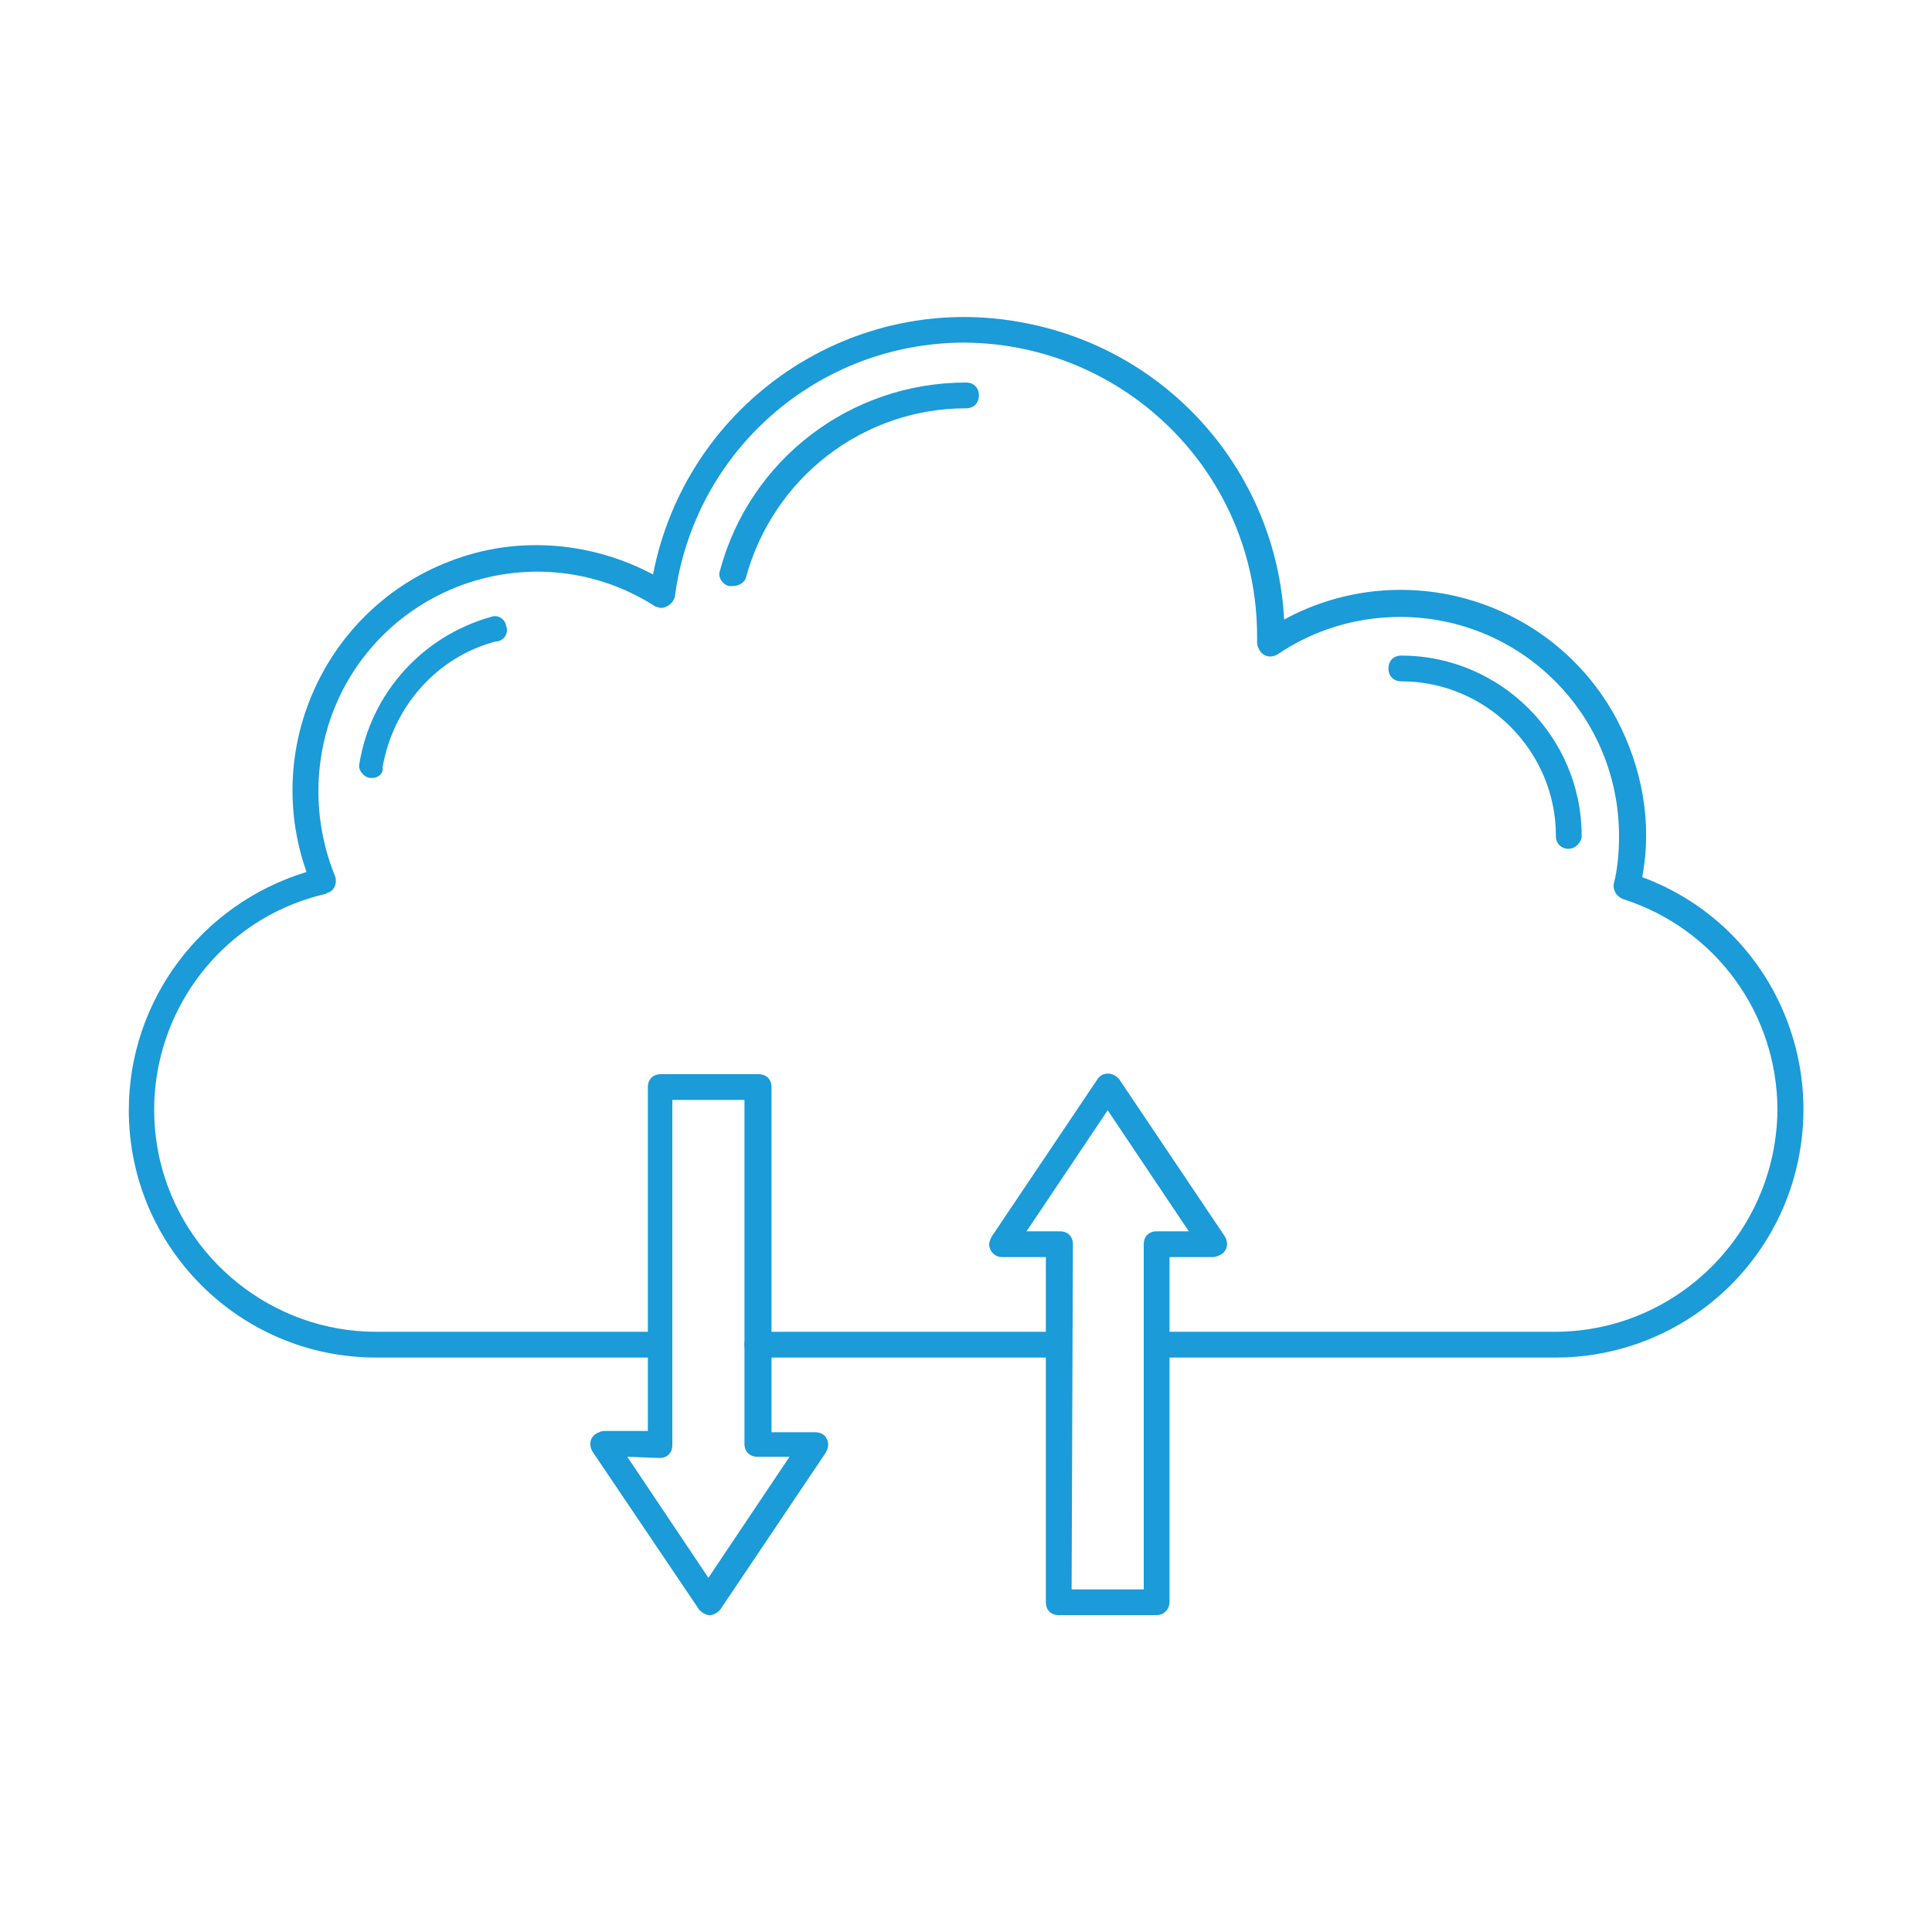
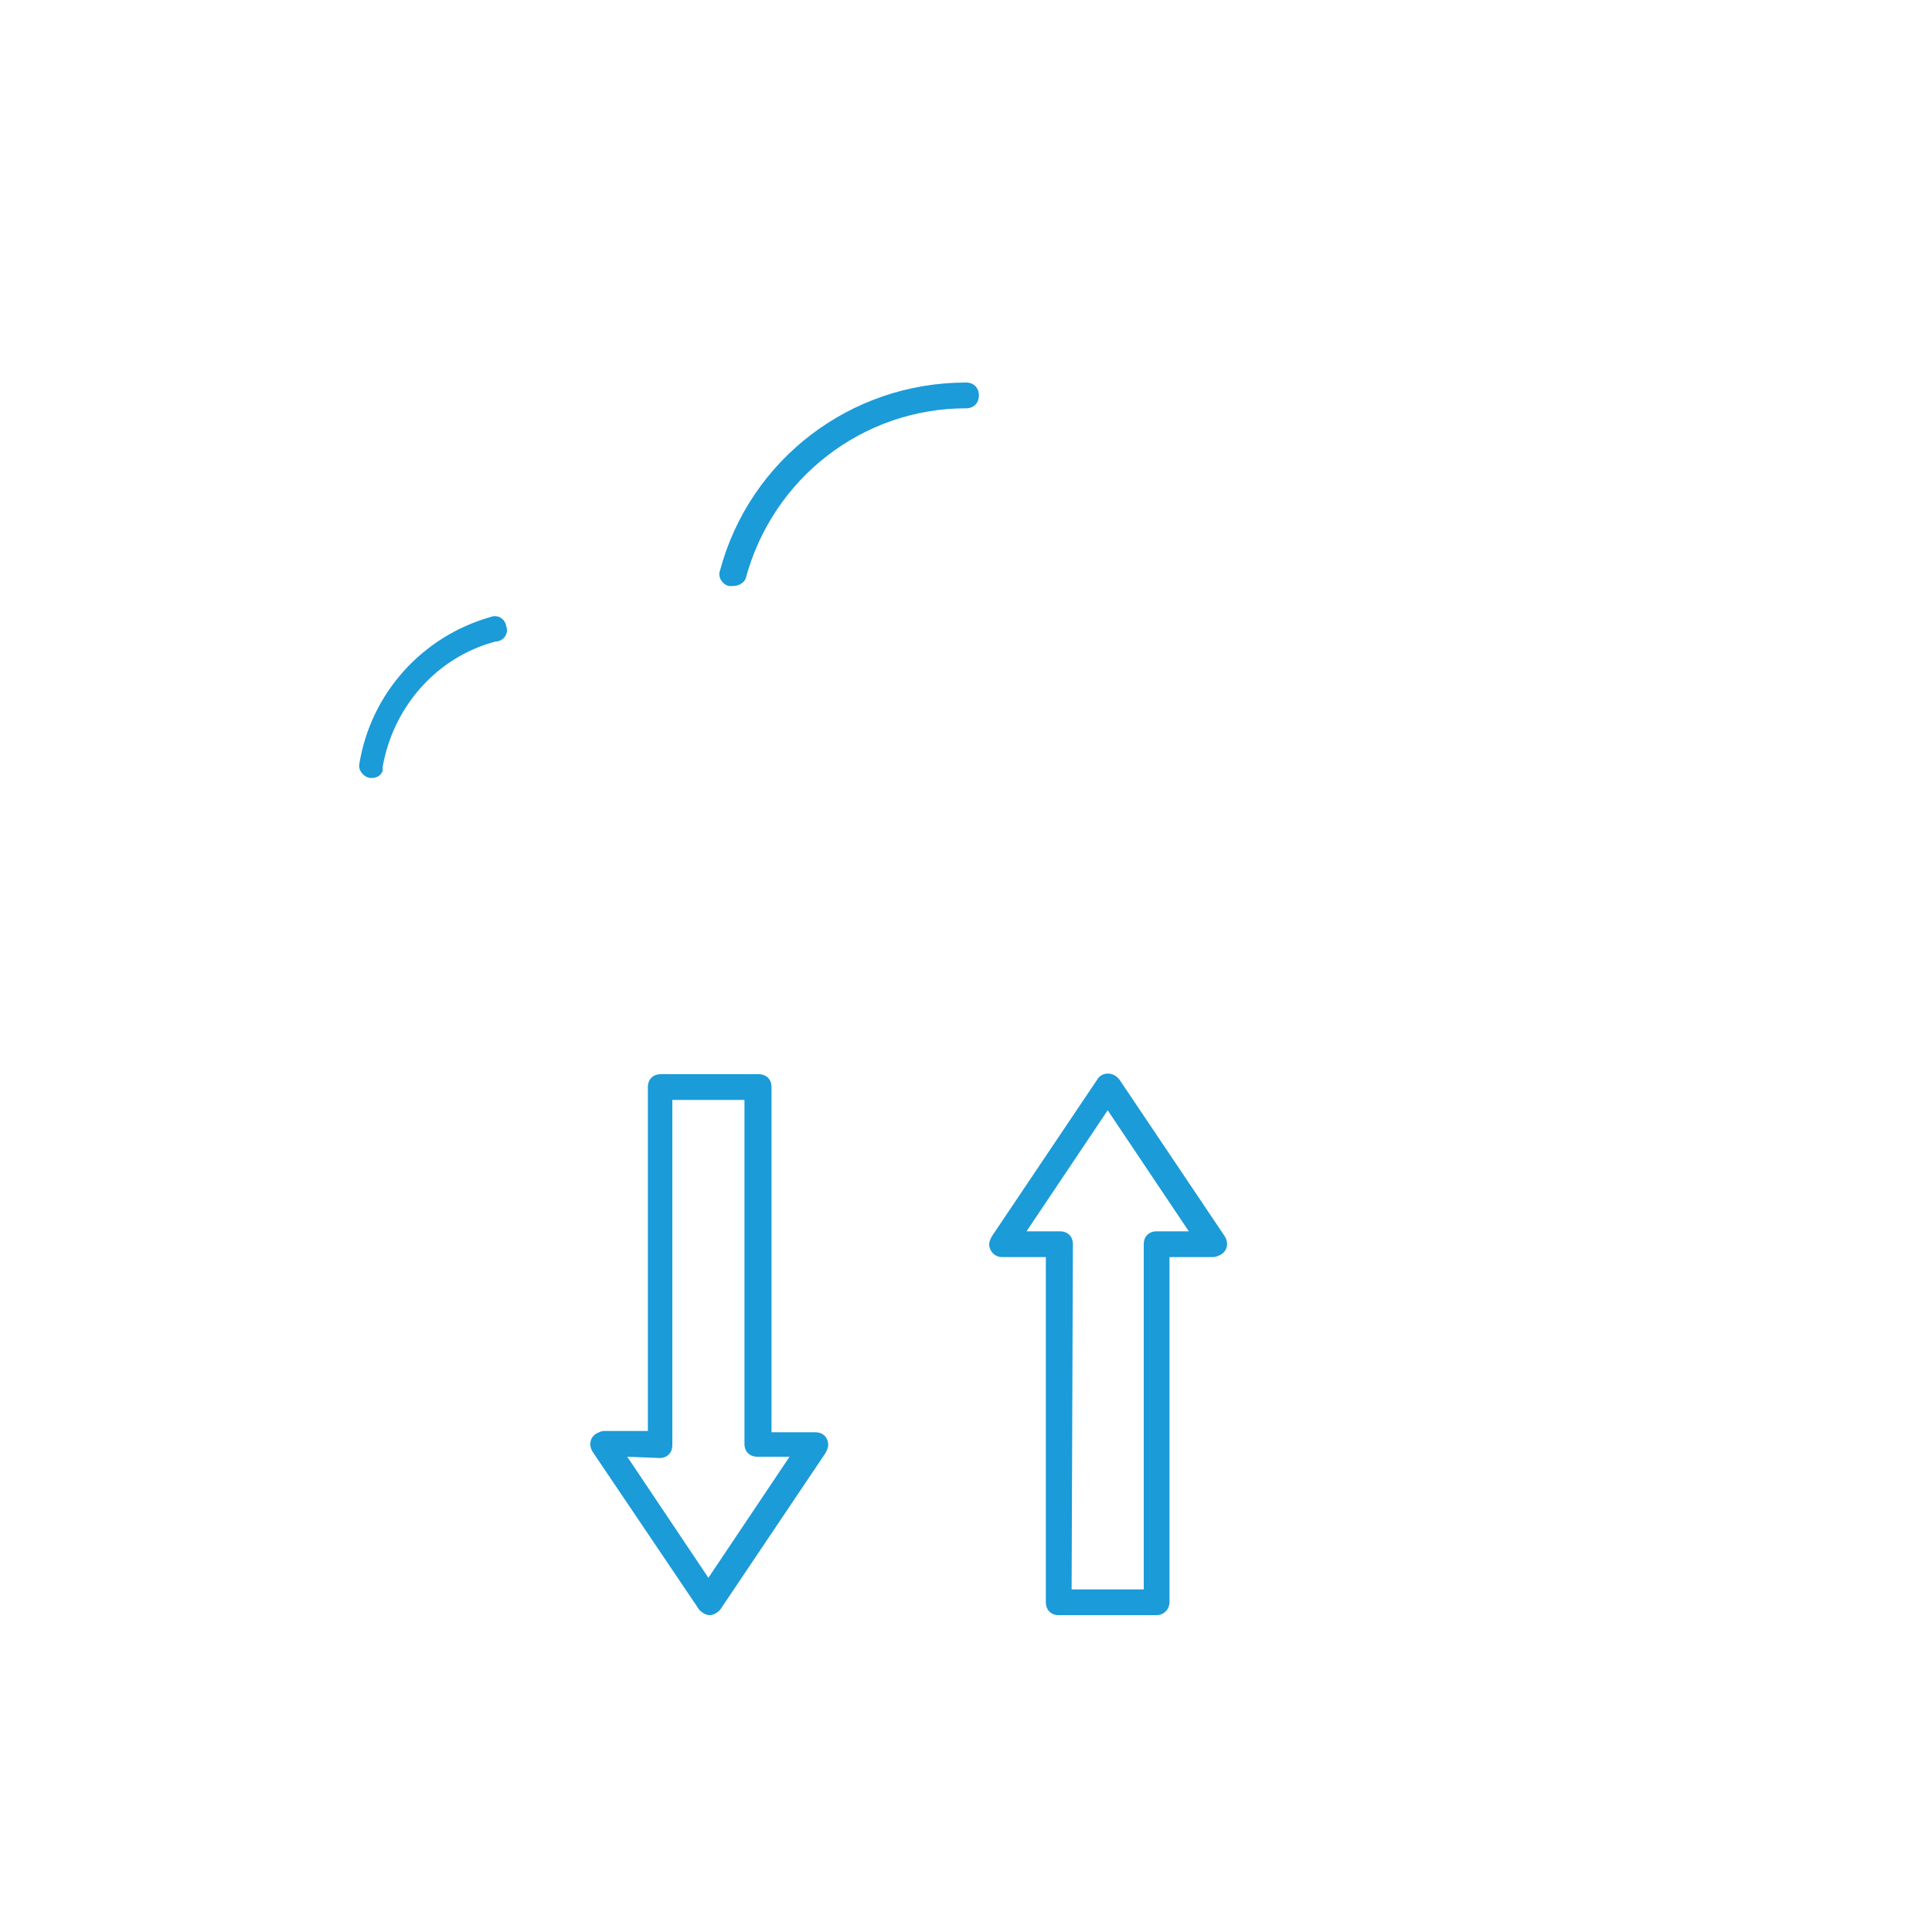
<svg xmlns="http://www.w3.org/2000/svg" version="1.1" id="Layer_1" x="0px" y="0px" viewBox="0 0 150 150" style="enable-background:new 0 0 150 150;" xml:space="preserve">
  <style type="text/css">
	.st0{fill:#1B9BD8;}
</style>
-   <path class="st0" d="M120.8,105.4h-31c-0.6,0-1-0.4-1-1s0.4-1,1-1h30.9c9.5,0,17.2-7.7,17.3-17.2c0-7.5-4.8-14.1-12-16.4  c-0.5-0.2-0.8-0.7-0.7-1.2c0.3-1.2,0.4-2.4,0.4-3.7c0-9.4-7.6-17-17-17c-3.4,0-6.7,1-9.5,2.9c-0.5,0.3-1.1,0.2-1.4-0.3  c-0.1-0.2-0.2-0.4-0.2-0.6v-0.5c0-12.6-10.2-22.7-22.7-22.8c-11.4,0-21,8.4-22.5,19.7c-0.1,0.5-0.6,0.9-1.1,0.9  c-0.1,0-0.3-0.1-0.4-0.1C43,42,32.5,44.3,27.4,52.2c-3,4.7-3.5,10.6-1.4,15.8c0.2,0.5,0,1.1-0.5,1.3c-0.1,0-0.1,0-0.2,0.1  c-9.2,2.1-15,11.3-12.9,20.6c1.8,7.8,8.8,13.4,16.8,13.4h22c0.6,0,1,0.4,1,1s-0.4,1-1,1h-22c-10.6,0-19.2-8.6-19.2-19.2  c0-8.5,5.6-16,13.8-18.5c-3.5-9.9,1.7-20.8,11.6-24.3c5-1.8,10.6-1.3,15.3,1.2c2.6-13.4,15.6-22.2,29-19.5c11.2,2.2,19.4,11.7,20,23  c9.2-5,20.8-1.6,25.8,7.7c2,3.8,2.8,8.1,2,12.3c10,3.7,15,14.8,11.3,24.8C136,100.4,128.8,105.4,120.8,105.4L120.8,105.4z   M82.2,105.4H58.8c-0.6,0-1-0.4-1-1s0.4-1,1-1h23.4c0.6,0,1,0.4,1,1S82.8,105.4,82.2,105.4z" />
  <path class="st0" d="M28.9,60.4c-0.1,0-0.1,0-0.2,0c-0.5-0.1-0.9-0.6-0.8-1.1c0.9-5.5,4.9-9.9,10.2-11.4c0.5-0.2,1.1,0.1,1.2,0.7  c0.2,0.5-0.1,1.1-0.7,1.2c0,0,0,0-0.1,0c-4.6,1.2-8,5.1-8.8,9.8C29.8,60,29.4,60.4,28.9,60.4z" />
  <path class="st0" d="M56.9,45.5c-0.1,0-0.2,0-0.3,0c-0.5-0.1-0.9-0.7-0.7-1.2C58.2,35.7,66,29.7,75,29.7c0.6,0,1,0.4,1,1s-0.4,1-1,1  c-8,0-15,5.4-17.1,13.2C57.8,45.2,57.4,45.5,56.9,45.5z" />
-   <path class="st0" d="M121.8,65.9c-0.6,0-1-0.4-1-1c0-6.6-5.4-12-12-12c-0.6,0-1-0.4-1-1s0.4-1,1-1c7.7,0,14,6.3,14,14  C122.8,65.4,122.3,65.9,121.8,65.9z" />
  <path class="st0" d="M55.1,125.4c-0.3,0-0.6-0.2-0.8-0.4L46,112.7c-0.3-0.5-0.2-1.1,0.3-1.4c0.2-0.1,0.4-0.2,0.6-0.2h3.4V84.4  c0-0.6,0.4-1,1-1h7.6c0.6,0,1,0.4,1,1v26.8h3.4c0.6,0,1,0.4,1,1c0,0.2-0.1,0.4-0.2,0.6L55.9,125C55.7,125.2,55.4,125.4,55.1,125.4z   M48.7,113.1l6.3,9.4l6.3-9.4h-2.5c-0.6,0-1-0.4-1-1V85.4h-5.6v26.8c0,0.6-0.4,1-1,1L48.7,113.1L48.7,113.1z" />
  <path class="st0" d="M89.8,125.4h-7.6c-0.6,0-1-0.4-1-1V97.6h-3.4c-0.6,0-1-0.5-1-1c0-0.2,0.1-0.4,0.2-0.6l8.2-12.2  c0.3-0.5,1-0.6,1.5-0.2c0.1,0.1,0.1,0.1,0.2,0.2L95.1,96c0.3,0.5,0.2,1.1-0.3,1.4c-0.2,0.1-0.4,0.2-0.6,0.2h-3.4v26.8  C90.8,124.9,90.4,125.4,89.8,125.4z M83.2,123.4h5.6V96.6c0-0.6,0.4-1,1-1h2.5L86,86.2l-6.3,9.4h2.6c0.6,0,1,0.4,1,1L83.2,123.4z" />
</svg>